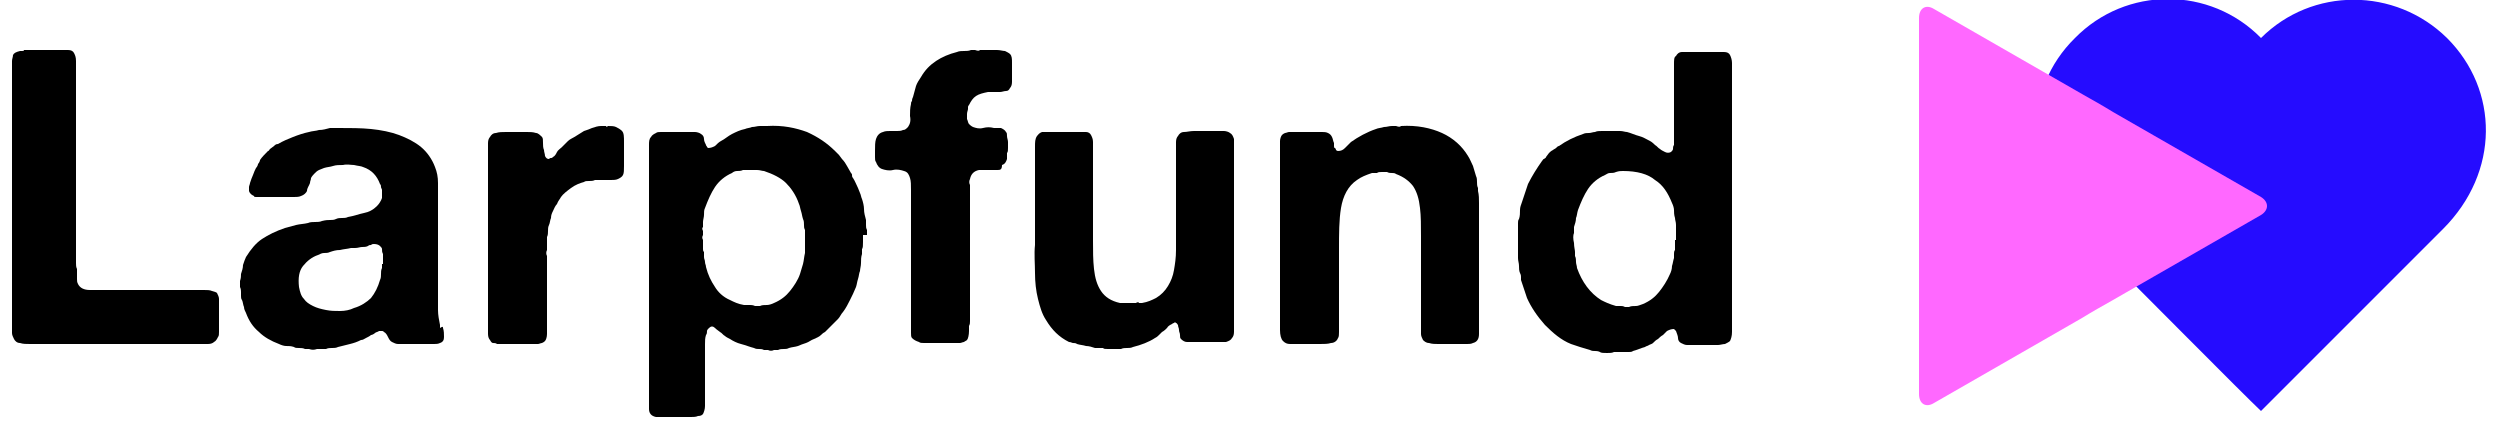
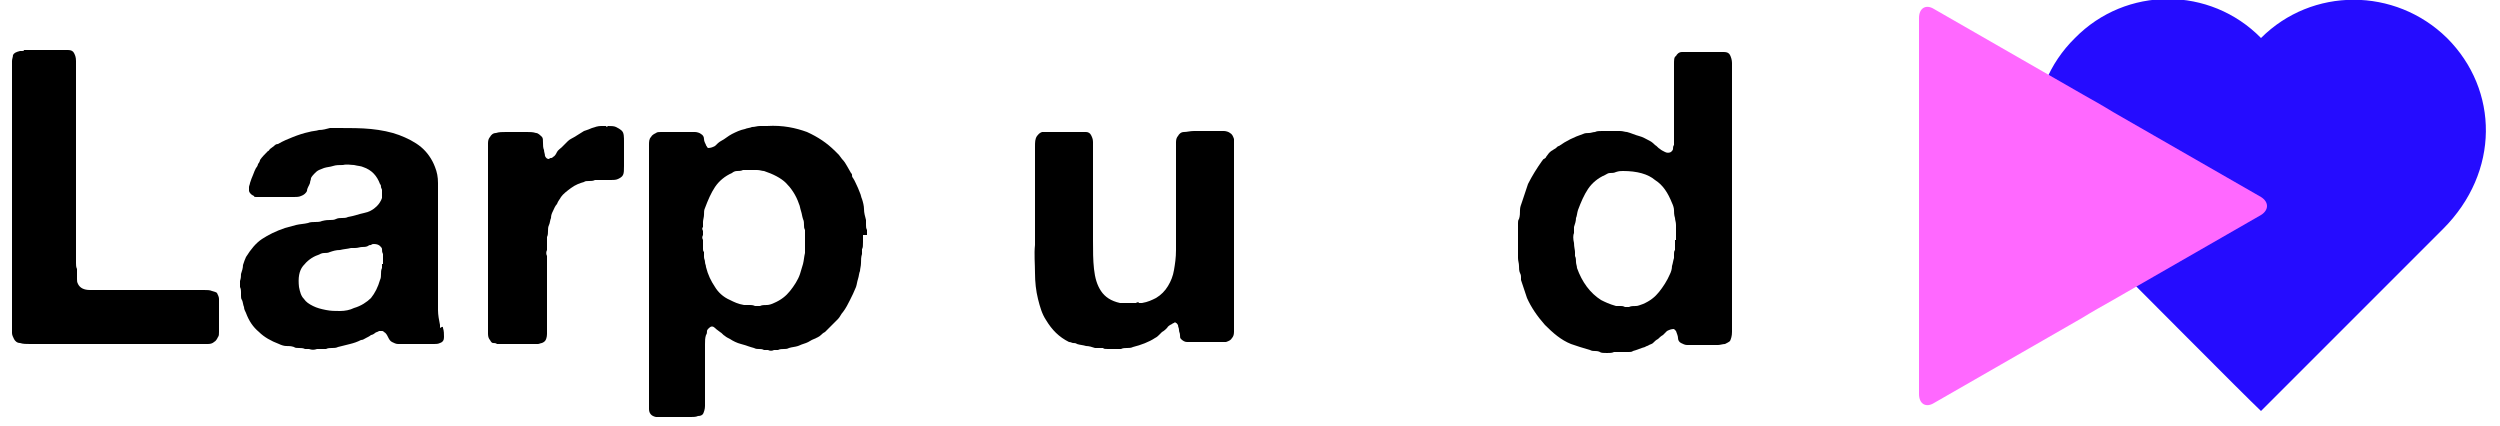
<svg xmlns="http://www.w3.org/2000/svg" version="1.1" id="Layer_1" x="0px" y="0px" viewBox="0 0 250 42.6" xml:space="preserve">
  <g>
    <path fill="#250CFF" d="M226.1,41.1c1.8-1.8,11.9-11.9,18.2-18.2c5.7-5.7,5.6-13.9,0.4-19.1c-5.2-5.1-13.5-5.1-18.6,0 c-5.1-5.2-13.5-5.2-18.6,0c-5.2,5.1-5.3,13.4,0.4,19.1C214.2,29.2,224.3,39.4,226.1,41.1z" />
    <path fill="#FF68FF" d="M211.3,11.2c-0.8-0.5-2.2-1.3-3.1-1.8l-14.8-8.5c-0.8-0.5-1.5-0.1-1.5,0.9v37.6c0,1,0.7,1.4,1.5,0.9 l14.8-8.5c0.8-0.5,2.2-1.3,3.1-1.8l14.8-8.5c0.8-0.5,0.8-1.3,0-1.8L211.3,11.2z" />
    <g>
      <path d="M2.4,5h3.5c0.3,0,0.6,0,0.9,0c0.3,0,0.5,0.1,0.6,0.3c0.1,0.2,0.2,0.4,0.2,0.8c0,0.3,0,0.7,0,1v3.7v12.5v2.4 c0,0.2,0,0.4,0,0.6c0,0.2,0,0.4,0.1,0.6v0.4c0,0.2,0,0.4,0,0.6c0,0.2,0,0.3,0.1,0.5C8,28.8,8.4,29,9,29c0.6,0,1.1,0,1.7,0h8 c0.2,0,0.5,0,0.8,0c0.3,0,0.6,0,0.9,0c0.3,0,0.6,0,0.8,0.1c0.3,0.1,0.4,0.1,0.5,0.2c0.1,0.2,0.2,0.4,0.2,0.6c0,0.2,0,0.5,0,0.8 v1.9c0,0.2,0,0.4,0,0.6c0,0.2,0,0.4-0.1,0.5c-0.1,0.2-0.2,0.4-0.4,0.5c-0.1,0.1-0.3,0.2-0.6,0.2c-0.3,0-0.5,0-0.8,0h-2.9H6h-3 c-0.4,0-0.7,0-1-0.1c-0.3,0-0.5-0.2-0.6-0.4c-0.1-0.2-0.2-0.4-0.2-0.6c0-0.3,0-0.5,0-0.8v-2.9V18.7V9.4V6.8c0-0.2,0-0.5,0-0.7 c0-0.2,0.1-0.4,0.1-0.6c0.1-0.2,0.3-0.3,0.7-0.4c0.1,0,0.1,0,0.2,0C2.3,5.1,2.4,5.1,2.4,5z" />
      <path d="M44.3,32.8c0.1,0.3,0.1,0.6,0.1,0.9c0,0.3-0.1,0.5-0.4,0.6c-0.2,0.1-0.4,0.1-0.6,0.1c-0.2,0-0.4,0-0.7,0h-2.2 c-0.2,0-0.5,0-0.7,0c-0.2,0-0.4-0.1-0.6-0.2c-0.2-0.1-0.3-0.3-0.4-0.5c-0.1-0.2-0.2-0.4-0.4-0.5c-0.1-0.1-0.1-0.1-0.2-0.1 c-0.1,0-0.2,0-0.3,0c-0.1,0.1-0.3,0.1-0.4,0.2c-0.1,0.1-0.3,0.2-0.4,0.2c-0.1,0.1-0.3,0.2-0.5,0.3c-0.2,0.1-0.3,0.2-0.5,0.2 c-0.4,0.2-0.7,0.3-1.1,0.4c-0.4,0.1-0.8,0.2-1.2,0.3c-0.2,0.1-0.4,0.1-0.6,0.1c-0.2,0-0.4,0-0.6,0.1c-0.1,0-0.2,0-0.2,0 c-0.1,0-0.2,0-0.2,0h-0.5c-0.3,0.1-0.5,0.1-0.8,0h-0.4c-0.2-0.1-0.4-0.1-0.6-0.1c-0.2,0-0.4,0-0.5-0.1c-0.3-0.1-0.5-0.1-0.8-0.1 c-0.2,0-0.5-0.1-0.7-0.2c-0.8-0.3-1.5-0.7-2-1.2c-0.6-0.5-1-1.1-1.3-1.9c-0.1-0.2-0.2-0.4-0.2-0.6c-0.1-0.2-0.1-0.5-0.2-0.7 c-0.1-0.1-0.1-0.3-0.1-0.4c0-0.1,0-0.3,0-0.4c0-0.1,0-0.3-0.1-0.5c0-0.3,0-0.4,0-0.6c0.1-0.3,0.1-0.5,0.1-0.7 c0.1-0.3,0.2-0.6,0.2-0.9c0.1-0.3,0.2-0.6,0.3-0.8c0.5-0.8,1-1.4,1.6-1.8c0.6-0.4,1.4-0.8,2.3-1.1c0.4-0.1,0.7-0.2,1.1-0.3 c0.4-0.1,0.8-0.1,1.2-0.2c0.2-0.1,0.5-0.1,0.7-0.1c0.2,0,0.5,0,0.7-0.1C32.6,22,32.8,22,33,22c0.2,0,0.4,0,0.6-0.1 c0.2-0.1,0.4-0.1,0.6-0.1c0.2,0,0.4,0,0.6-0.1c0.6-0.1,1.1-0.3,1.6-0.4c0.5-0.1,0.9-0.3,1.3-0.7c0.2-0.2,0.4-0.5,0.5-0.8 c0-0.1,0-0.2,0-0.2c0-0.1,0-0.1,0-0.2c0-0.1,0-0.1,0-0.2c0-0.1,0-0.2,0-0.2c0-0.1-0.1-0.2-0.1-0.3c0-0.1,0-0.2-0.1-0.3 c-0.3-0.8-0.8-1.4-1.7-1.7c-0.2-0.1-0.5-0.1-0.9-0.2c-0.3,0-0.7-0.1-1.1,0c-0.4,0-0.7,0-1,0.1c-0.3,0.1-0.6,0.1-0.9,0.2 c-0.2,0.1-0.3,0.1-0.5,0.2c-0.2,0.1-0.3,0.2-0.4,0.3c-0.1,0.1-0.3,0.3-0.4,0.5C31.1,18,31,18.1,31,18.3c-0.1,0.3-0.3,0.5-0.3,0.8 c-0.1,0.2-0.3,0.4-0.6,0.5c-0.2,0.1-0.5,0.1-0.7,0.1c-0.2,0-0.5,0-0.7,0H27c-0.1,0-0.3,0-0.4,0c-0.1,0-0.3,0-0.4,0h-0.4 c-0.1,0-0.1,0-0.2,0c-0.1,0-0.2,0-0.2-0.1c-0.2-0.1-0.4-0.2-0.5-0.5c0-0.1,0-0.3,0-0.4c0-0.1,0.1-0.3,0.1-0.4 c0.1-0.3,0.2-0.6,0.3-0.8c0.1-0.3,0.2-0.5,0.3-0.7c0.1-0.1,0.2-0.3,0.2-0.4c0.1-0.1,0.2-0.3,0.2-0.4c0.2-0.3,0.5-0.6,0.8-0.9 c0.1,0,0.1-0.1,0.2-0.2c0.1-0.1,0.3-0.2,0.4-0.3c0.1-0.1,0.2-0.2,0.4-0.2c0.5-0.3,1-0.5,1.5-0.7c0.5-0.2,1.1-0.4,1.6-0.5 c0.3-0.1,0.7-0.1,1-0.2c0.4,0,0.7-0.1,1.1-0.2c0.1,0,0.3,0,0.5,0c0.2,0,0.4,0,0.4,0c1.1,0,2.2,0,3.2,0.1c1,0.1,2,0.3,2.8,0.6 c0.8,0.3,1.6,0.7,2.2,1.2c0.6,0.5,1.1,1.2,1.4,2c0.2,0.5,0.3,1,0.3,1.6c0,0.6,0,1.2,0,1.9v9.2c0,0.5,0,1,0,1.6 c0,0.5,0.1,1,0.2,1.5c0,0.1,0,0.2,0,0.3C44.3,32.6,44.3,32.7,44.3,32.8z M38.3,26.4c0-0.1,0-0.3,0-0.5c0-0.2,0-0.3,0-0.5 c-0.1-0.2-0.1-0.3-0.1-0.5c0-0.1-0.1-0.2-0.2-0.3c-0.1-0.1-0.3-0.2-0.6-0.2c-0.1,0-0.2,0-0.3,0.1c-0.1,0-0.2,0-0.3,0.1 c-0.2,0.1-0.4,0.1-0.6,0.1c-0.2,0-0.4,0.1-0.7,0.1c-0.1,0-0.2,0-0.4,0c-0.4,0.1-0.7,0.1-1.1,0.2c-0.4,0-0.7,0.1-1,0.2 c-0.2,0.1-0.4,0.1-0.6,0.1c-0.2,0-0.4,0.1-0.6,0.2c-0.6,0.2-1.1,0.6-1.5,1.1c-0.4,0.5-0.5,1.2-0.4,2.1c0.1,0.5,0.2,0.9,0.5,1.2 c0.2,0.3,0.5,0.5,0.9,0.7c0.4,0.2,0.8,0.3,1.3,0.4c0.5,0.1,0.9,0.1,1.4,0.1c0.5,0,1-0.1,1.4-0.3c0.7-0.2,1.3-0.6,1.7-1 c0.4-0.5,0.7-1.1,0.9-1.8c0.1-0.2,0.1-0.4,0.1-0.6c0-0.2,0-0.4,0.1-0.6V26.4z" />
      <path d="M60.8,12.6c0.3,0,0.6,0,0.8,0.1c0.2,0.1,0.4,0.2,0.6,0.4c0.2,0.2,0.2,0.6,0.2,1.1c0,0.5,0,1,0,1.4c0,0.3,0,0.6,0,1 c0,0.4,0,0.7-0.1,0.9c-0.1,0.2-0.3,0.3-0.5,0.4C61.6,18,61.3,18,61.1,18c-0.3,0-0.5,0-0.8,0c-0.3,0-0.6,0-0.8,0 c-0.2,0.1-0.4,0.1-0.6,0.1c-0.2,0-0.4,0-0.5,0.1c-0.4,0.1-0.9,0.3-1.3,0.6c-0.4,0.3-0.8,0.6-1,0.9c-0.1,0.2-0.3,0.4-0.4,0.7 c-0.2,0.2-0.3,0.5-0.4,0.7c-0.1,0.2-0.2,0.4-0.2,0.7c-0.1,0.2-0.1,0.5-0.2,0.7c-0.1,0.2-0.1,0.4-0.1,0.6c0,0.2,0,0.4-0.1,0.6 c0,0.1,0,0.2,0,0.3c0,0.1,0,0.2,0,0.3v0.7c-0.1,0.2-0.1,0.4,0,0.6c0,0.2,0,0.5,0,0.7v2.6v3.5c0,0.4,0,0.7,0,1 c0,0.3-0.1,0.6-0.2,0.7c-0.1,0.1-0.1,0.1-0.3,0.2c-0.1,0-0.3,0.1-0.4,0.1h-0.2c-0.1,0-0.3,0-0.5,0c-0.2,0-0.3,0-0.5,0h-1.8 c-0.2,0-0.3,0-0.5,0c-0.2,0-0.4,0-0.6,0c-0.1-0.1-0.3-0.1-0.4-0.1c-0.1,0-0.2-0.1-0.3-0.3c-0.1-0.1-0.2-0.3-0.2-0.6 c0-0.3,0-0.5,0-0.8v-2.8V18.1v-3c0-0.3,0-0.5,0-0.8c0-0.3,0.1-0.5,0.2-0.6c0.1-0.2,0.3-0.4,0.6-0.4c0.3-0.1,0.6-0.1,1-0.1h2.1 c0.3,0,0.6,0,0.9,0.1c0.2,0,0.4,0.2,0.6,0.4c0.1,0.1,0.1,0.3,0.1,0.6c0,0.2,0,0.5,0.1,0.7c0,0.2,0.1,0.4,0.1,0.6 c0.1,0.2,0.2,0.3,0.4,0.3c0.1-0.1,0.1-0.1,0.2-0.1c0.1,0,0.1,0,0.2-0.1c0.2-0.1,0.3-0.3,0.4-0.5c0.1-0.2,0.3-0.3,0.5-0.5 c0.1-0.1,0.2-0.2,0.3-0.3c0.1-0.1,0.2-0.2,0.3-0.3c0.2-0.2,0.5-0.3,0.8-0.5c0.3-0.2,0.5-0.3,0.8-0.5c0.3-0.1,0.6-0.2,0.8-0.3 c0.3-0.1,0.6-0.2,0.9-0.2c0.1,0,0.2,0,0.5,0C60.6,12.7,60.7,12.7,60.8,12.6z" />
      <path d="M86.3,23.5c0,0.2,0,0.4,0,0.7c0,0.3,0,0.6-0.1,0.7v0.5c-0.1,0.3-0.1,0.6-0.1,0.9c0,0.3-0.1,0.6-0.1,0.8 c-0.1,0.2-0.1,0.5-0.2,0.8c-0.1,0.3-0.1,0.5-0.2,0.8c-0.2,0.5-0.4,0.9-0.6,1.3c-0.2,0.4-0.4,0.8-0.7,1.2c-0.2,0.2-0.3,0.5-0.5,0.7 c-0.2,0.2-0.4,0.4-0.6,0.6l-0.3,0.3c-0.1,0.1-0.3,0.3-0.4,0.4c-0.2,0.1-0.3,0.2-0.4,0.3c-0.2,0.2-0.5,0.3-0.7,0.4 c-0.3,0.1-0.5,0.3-0.8,0.4c-0.3,0.1-0.6,0.2-0.8,0.3c-0.3,0.1-0.6,0.1-0.9,0.2c-0.2,0.1-0.3,0.1-0.5,0.1c-0.2,0-0.4,0-0.6,0.1 h-0.4c-0.2,0.1-0.4,0.1-0.6,0h-0.4c-0.2-0.1-0.3-0.1-0.5-0.1c-0.2,0-0.3,0-0.5-0.1c-0.4-0.1-0.9-0.3-1.3-0.4 c-0.4-0.1-0.8-0.3-1.1-0.5c-0.2-0.1-0.4-0.2-0.5-0.3c-0.2-0.1-0.3-0.3-0.5-0.4c-0.1-0.1-0.3-0.2-0.5-0.4c-0.2-0.2-0.4-0.2-0.6,0 c-0.1,0.1-0.2,0.2-0.2,0.3c0,0.1,0,0.3-0.1,0.4c-0.1,0.3-0.1,0.6-0.1,0.9c0,0.4,0,0.7,0,1v4.2c0,0.4,0,0.7,0,1 c0,0.3-0.1,0.6-0.2,0.8c-0.1,0.1-0.2,0.2-0.5,0.2c-0.2,0.1-0.5,0.1-0.7,0.1c-0.3,0-0.5,0-0.8,0c-0.3,0-0.5,0-0.7,0h-1.1 c-0.1,0-0.2,0-0.3,0c-0.1,0-0.2,0-0.3,0h-0.3c-0.5-0.1-0.7-0.4-0.7-0.8c0-0.4,0-0.9,0-1.4V15.5c0-0.3,0-0.6,0-1 c0-0.3,0-0.6,0.2-0.8c0.1-0.2,0.3-0.3,0.5-0.4c0.1-0.1,0.3-0.1,0.5-0.1c0.2,0,0.4,0,0.6,0h2c0.3,0,0.5,0,0.8,0 c0.2,0,0.5,0.1,0.6,0.2c0.2,0.1,0.3,0.3,0.3,0.5c0,0.2,0.1,0.4,0.2,0.6c0,0.1,0.1,0.1,0.1,0.2c0,0,0.1,0.1,0.1,0.1 c0.3,0,0.5-0.1,0.7-0.2c0.2-0.2,0.4-0.4,0.6-0.5c0.4-0.2,0.7-0.5,1.1-0.7c0.4-0.2,0.8-0.4,1.3-0.5c0.2-0.1,0.5-0.1,0.7-0.2 c0.3,0,0.5-0.1,0.8-0.1c0.1,0,0.2,0,0.4,0c0.1,0,0.2,0,0.3,0c1.6-0.1,2.9,0.2,4,0.6c1.1,0.5,2,1.1,2.8,1.9 c0.1,0.1,0.3,0.3,0.4,0.4c0.1,0.1,0.2,0.3,0.3,0.4c0.2,0.2,0.4,0.5,0.5,0.7c0.1,0.2,0.3,0.5,0.4,0.7c0.1,0.1,0.1,0.1,0.1,0.2 c0,0.1,0,0.2,0.1,0.3c0.2,0.3,0.3,0.6,0.5,1c0.1,0.2,0.1,0.3,0.2,0.5c0.1,0.2,0.1,0.4,0.2,0.6c0.1,0.3,0.2,0.7,0.2,1 c0,0.4,0.1,0.7,0.2,1.1c0,0.1,0,0.3,0,0.5c0,0.2,0,0.3,0.1,0.5V23.5z M80.5,24.5c0-0.1,0-0.3,0-0.6c0-0.2,0-0.4,0-0.6V23 c-0.1-0.2-0.1-0.3-0.1-0.5c0-0.2,0-0.4-0.1-0.6c-0.1-0.3-0.1-0.5-0.2-0.8c-0.1-0.3-0.1-0.5-0.2-0.7c-0.3-0.9-0.8-1.6-1.3-2.1 c-0.5-0.5-1.3-0.9-2.2-1.2C76.2,17.1,76,17,75.7,17c-0.3,0-0.5,0-0.8,0c-0.1,0-0.2,0-0.3,0c-0.1,0-0.2,0-0.3,0 c-0.2,0.1-0.4,0.1-0.6,0.1c-0.2,0-0.4,0.1-0.5,0.2c-0.7,0.3-1.3,0.8-1.7,1.4c-0.4,0.6-0.7,1.3-1,2.1c-0.1,0.2-0.1,0.4-0.1,0.7 c0,0.2-0.1,0.5-0.1,0.7c0,0.1,0,0.3,0,0.5c-0.1,0.1-0.1,0.2,0,0.4c0,0.2,0,0.3,0,0.4c-0.1,0.2-0.1,0.3,0,0.5v0.5 c0,0.1,0,0.3,0,0.4c0,0.1,0,0.2,0.1,0.3c0,0.2,0,0.3,0,0.5c0,0.2,0.1,0.3,0.1,0.5c0,0.2,0.1,0.3,0.1,0.5c0.2,0.8,0.5,1.4,0.9,2 c0.3,0.5,0.8,1,1.5,1.3c0.4,0.2,0.8,0.4,1.4,0.5c0.1,0,0.2,0,0.3,0c0.1,0,0.2,0,0.3,0c0.1,0,0.3,0,0.5,0.1c0.2,0,0.4,0,0.5,0 c0.2-0.1,0.4-0.1,0.7-0.1c0.2,0,0.5-0.1,0.7-0.2c0.7-0.3,1.2-0.7,1.6-1.2c0.4-0.5,0.8-1.1,1-1.7c0.1-0.3,0.2-0.7,0.3-1 c0.1-0.4,0.1-0.7,0.2-1.1c0-0.1,0-0.3,0-0.4C80.5,24.8,80.5,24.6,80.5,24.5z" />
-       <path d="M98,5c0.2,0,0.5,0,0.8,0c0.3,0,0.6,0,0.9,0c0.3,0,0.6,0.1,0.8,0.1c0.2,0.1,0.4,0.2,0.5,0.3c0.2,0.2,0.2,0.5,0.2,0.9 c0,0.4,0,0.8,0,1.1c0,0.3,0,0.5,0,0.8c0,0.3-0.1,0.5-0.2,0.6c-0.1,0.2-0.2,0.3-0.4,0.3c-0.2,0-0.4,0.1-0.6,0.1c-0.2,0-0.4,0-0.6,0 c-0.2,0-0.4,0-0.6,0c-0.5,0.1-0.9,0.2-1.2,0.4c-0.3,0.2-0.5,0.5-0.7,0.9c-0.1,0.1-0.1,0.2-0.1,0.2c0,0.1,0,0.1,0,0.2 c0,0.1-0.1,0.3-0.1,0.5c0,0.2,0,0.4,0,0.5c0.1,0.2,0.1,0.4,0.2,0.5c0.1,0.1,0.2,0.2,0.4,0.3c0.3,0.1,0.6,0.2,1,0.1 c0.4-0.1,0.7-0.1,1.1,0c0.1,0,0.3,0,0.4,0c0.1,0,0.2,0,0.3,0c0.2,0.1,0.4,0.2,0.5,0.4c0.1,0.1,0.1,0.2,0.1,0.4 c0,0.2,0.1,0.4,0.1,0.6c0,0.2,0,0.4,0,0.6c0,0.2,0,0.4-0.1,0.5c0,0.1,0,0.2,0,0.3c0,0.1,0,0.2,0,0.3c-0.1,0.3-0.2,0.5-0.5,0.6 C100.2,17,100,17,99.7,17c-0.3,0-0.6,0-0.9,0c-0.1,0-0.2,0-0.3,0c-0.1,0-0.2,0-0.3,0h-0.3c-0.5,0.1-0.8,0.4-0.9,0.9 c-0.1,0.2-0.1,0.4,0,0.6c0,0.2,0,0.4,0,0.7v2.5v8v1.9c0,0.2,0,0.3,0,0.5c0,0.2,0,0.3-0.1,0.5v0.5c0,0.4-0.1,0.8-0.2,0.9 c-0.1,0.1-0.2,0.1-0.3,0.2c-0.1,0-0.3,0.1-0.4,0.1h-0.2c-0.1,0-0.3,0-0.5,0c-0.2,0-0.3,0-0.5,0h-1.8c-0.2,0-0.4,0-0.6,0 c-0.2,0-0.4,0-0.5-0.1c-0.3-0.1-0.5-0.2-0.7-0.4c-0.1-0.1-0.1-0.3-0.1-0.5c0-0.2,0-0.4,0-0.7v-2.1V19c0-0.5,0-0.9-0.1-1.2 c-0.1-0.3-0.2-0.6-0.6-0.7c-0.3-0.1-0.7-0.2-1.1-0.1c-0.4,0.1-0.8,0-1.1-0.1c-0.3-0.1-0.5-0.4-0.6-0.7c-0.1-0.1-0.1-0.3-0.1-0.5 c0-0.2,0-0.4,0-0.6c0-0.5,0-0.9,0.1-1.2c0.1-0.3,0.3-0.6,0.7-0.7c0.2-0.1,0.5-0.1,0.7-0.1c0.2,0,0.5,0,0.7,0c0.2,0,0.4,0,0.6-0.1 c0.2,0,0.3-0.1,0.5-0.3c0.2-0.3,0.3-0.6,0.2-1.1c0-0.4,0-0.8,0.1-1.2c0-0.1,0-0.2,0.1-0.3c0-0.1,0-0.2,0.1-0.4 c0.1-0.4,0.2-0.7,0.3-1.1c0.1-0.3,0.3-0.6,0.5-0.9c0.4-0.7,0.9-1.2,1.5-1.6c0.6-0.4,1.3-0.7,2.1-0.9c0.2-0.1,0.5-0.1,0.7-0.1 c0.2,0,0.5,0,0.7-0.1c0.1,0,0.2,0,0.4,0C97.8,5.1,97.9,5.1,98,5z" />
      <path d="M104.7,13.2h3.1c0.3,0,0.6,0,0.8,0c0.2,0,0.4,0.1,0.5,0.3c0.1,0.2,0.2,0.4,0.2,0.7c0,0.3,0,0.6,0,0.9V18v6.1 c0,1,0,1.9,0.1,2.8c0.1,0.9,0.3,1.6,0.7,2.2c0.4,0.6,1,1,1.9,1.2c0.1,0,0.3,0,0.4,0c0.1,0,0.2,0,0.3,0c0.1,0,0.3,0,0.5,0 c0.2,0,0.3,0,0.4,0c0.1-0.1,0.3-0.1,0.3,0c0.1,0,0.2,0,0.3,0c0.6-0.1,1-0.3,1.4-0.5c0.5-0.3,0.9-0.7,1.2-1.2 c0.3-0.5,0.5-1,0.6-1.6c0.1-0.6,0.2-1.2,0.2-2c0-0.7,0-1.5,0-2.3v-5v-2.7c0-0.2,0-0.5,0-0.8c0-0.3,0.1-0.5,0.2-0.6 c0.1-0.2,0.3-0.4,0.6-0.4c0.3,0,0.6-0.1,1-0.1h2.2c0.3,0,0.5,0,0.8,0c0.2,0,0.5,0.1,0.6,0.2c0.2,0.1,0.3,0.3,0.4,0.6 c0,0.3,0,0.6,0,0.9v3.1v11.6v2.9c0,0.3,0,0.6,0,0.8c0,0.3-0.1,0.5-0.2,0.6c-0.1,0.2-0.3,0.3-0.6,0.4c-0.3,0-0.6,0-0.9,0h-2.2 c-0.3,0-0.6,0-0.8,0c-0.2,0-0.4-0.1-0.6-0.3c-0.1-0.1-0.1-0.2-0.1-0.4c0-0.2-0.1-0.3-0.1-0.5c0-0.2-0.1-0.3-0.1-0.5 c-0.1-0.1-0.1-0.2-0.2-0.2c-0.1-0.1-0.1-0.1-0.2,0c-0.1,0-0.2,0.1-0.2,0.1c-0.2,0.1-0.4,0.2-0.5,0.4c-0.1,0.1-0.3,0.3-0.5,0.4 c-0.1,0.1-0.2,0.2-0.3,0.3c-0.1,0.1-0.2,0.2-0.4,0.3c-0.6,0.4-1.4,0.7-2.2,0.9c-0.2,0.1-0.4,0.1-0.6,0.1c-0.2,0-0.4,0-0.6,0.1 c-0.1,0-0.2,0-0.4,0c-0.1,0-0.2,0-0.4,0c-0.1,0-0.3,0-0.5,0c-0.3,0-0.4,0-0.5-0.1c-0.1,0-0.3,0-0.4,0c-0.1,0-0.3,0-0.4,0 c-0.3-0.1-0.6-0.2-0.9-0.2c-0.3-0.1-0.6-0.1-0.9-0.2c-0.1-0.1-0.3-0.1-0.4-0.1c-0.1,0-0.2-0.1-0.4-0.1c-1-0.5-1.7-1.2-2.3-2.2 c-0.4-0.6-0.6-1.3-0.8-2.1c-0.2-0.8-0.3-1.7-0.3-2.6c0-0.9-0.1-1.9,0-2.8c0-1,0-1.9,0-2.9v-5.6c0-0.4,0-0.8,0-1.3 c0-0.5,0-0.8,0.2-1.1c0.1-0.1,0.2-0.3,0.5-0.4C104.5,13.2,104.6,13.2,104.7,13.2z" />
-       <path d="M140.1,12.6c1.6-0.1,3,0.2,4.1,0.7c1.1,0.5,2,1.3,2.6,2.3c0.2,0.3,0.3,0.6,0.5,1c0.1,0.3,0.2,0.7,0.3,1 c0.1,0.2,0.1,0.4,0.1,0.6c0,0.2,0,0.4,0.1,0.6c0,0.2,0,0.3,0,0.3c0.1,0.4,0.1,0.8,0.1,1.2c0,0.4,0,0.8,0,1.2v3.7v6.7 c0,0.5,0,1,0,1.5c0,0.5-0.2,0.8-0.6,0.9c-0.2,0.1-0.4,0.1-0.6,0.1c-0.2,0-0.4,0-0.7,0h-2.2c-0.3,0-0.6,0-0.9-0.1 c-0.3,0-0.5-0.2-0.6-0.3c-0.1-0.2-0.2-0.4-0.2-0.6c0-0.3,0-0.5,0-0.8v-2.9v-6.1c0-1,0-2-0.1-2.8c-0.1-0.9-0.3-1.6-0.7-2.2 c-0.4-0.5-0.9-0.9-1.7-1.2c-0.1-0.1-0.3-0.1-0.4-0.1c-0.2,0-0.3,0-0.5-0.1c-0.1,0-0.3,0-0.5,0c-0.2,0-0.4,0-0.5,0.1 c-0.1,0-0.2,0-0.3,0c-0.1,0-0.2,0-0.2,0c-0.6,0.2-1.1,0.4-1.5,0.7c-0.9,0.6-1.4,1.6-1.6,2.8c-0.2,1.2-0.2,2.6-0.2,4.1v5.1v2.5 c0,0.2,0,0.5,0,0.7c0,0.2,0,0.5-0.1,0.6c-0.1,0.3-0.4,0.5-0.7,0.5c-0.3,0.1-0.7,0.1-1.1,0.1h-2.1c-0.3,0-0.6,0-0.9,0 c-0.3,0-0.5-0.1-0.7-0.3c-0.2-0.2-0.3-0.6-0.3-1.1c0-0.5,0-0.9,0-1.3v-5.6V17v-2.1c0-0.3,0-0.6,0-0.8c0-0.2,0.1-0.5,0.2-0.6 c0.1-0.1,0.1-0.1,0.3-0.2c0.1,0,0.3-0.1,0.4-0.1h0.2c0.1,0,0.3,0,0.4,0c0.2,0,0.3,0,0.4,0h1.7c0.2,0,0.4,0,0.6,0 c0.2,0,0.4,0,0.6,0.1c0.2,0.1,0.3,0.2,0.4,0.4c0.1,0.2,0.1,0.4,0.2,0.6c0,0.1,0,0.2,0,0.3c0,0.1,0,0.2,0.1,0.2 c0.1,0.1,0.1,0.2,0.1,0.2c0,0,0.1,0.1,0.2,0.1c0.3,0,0.5-0.1,0.7-0.3c0.2-0.2,0.4-0.4,0.6-0.6c0.7-0.5,1.6-1,2.5-1.3 c0.2-0.1,0.5-0.1,0.8-0.2c0.3,0,0.5-0.1,0.8-0.1c0.1,0,0.2,0,0.4,0C139.9,12.7,140,12.7,140.1,12.6z" />
      <path d="M173.2,32.1c0,0.4,0,0.8,0,1.1c0,0.4-0.1,0.7-0.2,0.9c-0.1,0.1-0.3,0.2-0.5,0.3c-0.2,0-0.5,0.1-0.7,0.1h-2.3 c-0.3,0-0.5,0-0.8,0c-0.2,0-0.4-0.1-0.6-0.2c-0.2-0.1-0.3-0.3-0.3-0.5c0-0.2-0.1-0.4-0.2-0.7c-0.1-0.1-0.1-0.1-0.1-0.1 c0,0-0.1-0.1-0.1-0.1c-0.3,0-0.5,0.1-0.7,0.2c-0.1,0.1-0.3,0.3-0.4,0.4c-0.2,0.1-0.4,0.3-0.5,0.4c-0.2,0.1-0.3,0.2-0.5,0.4 c-0.1,0.1-0.2,0.1-0.4,0.2c-0.1,0.1-0.3,0.1-0.4,0.2c-0.4,0.1-0.8,0.3-1.2,0.4c-0.1,0.1-0.3,0.1-0.4,0.1c-0.1,0-0.2,0-0.3,0 c-0.1,0-0.3,0-0.4,0c-0.1,0-0.2,0-0.4,0h-0.4c-0.2,0.1-0.4,0.1-0.7,0.1c-0.3,0-0.6,0-0.7-0.1c-0.2-0.1-0.4-0.1-0.5-0.1 c-0.2,0-0.3,0-0.5-0.1c-0.3-0.1-0.7-0.2-1-0.3c-0.3-0.1-0.6-0.2-0.9-0.3c-1-0.4-1.8-1.1-2.6-1.9c-0.8-0.9-1.4-1.8-1.8-2.7 c-0.1-0.3-0.2-0.6-0.3-0.9c-0.1-0.3-0.2-0.6-0.3-0.9c0-0.1,0-0.2,0-0.3c0-0.1,0-0.2-0.1-0.4c-0.1-0.2-0.1-0.5-0.1-0.7 c0-0.3-0.1-0.5-0.1-0.8c0-0.1,0-0.2,0-0.3c0-0.1,0-0.2,0-0.3c0-0.1,0-0.3,0-0.4c0-0.1,0-0.3,0-0.4c0-0.1,0-0.3,0-0.5 c0-0.2,0-0.3,0-0.4c0-0.1,0-0.3,0-0.4c0-0.1,0-0.3,0-0.4c0-0.1,0-0.3,0-0.4c0-0.1,0-0.3,0.1-0.4c0.1-0.3,0.1-0.6,0.1-0.9 c0-0.3,0.1-0.5,0.2-0.8c0.1-0.3,0.2-0.6,0.3-0.9c0.1-0.3,0.2-0.6,0.3-0.9c0.4-0.8,0.9-1.6,1.4-2.3c0.1-0.1,0.1-0.2,0.2-0.2 c0.1-0.1,0.2-0.1,0.2-0.2c0.1-0.1,0.2-0.3,0.3-0.4c0.1-0.1,0.2-0.2,0.4-0.3c0.1-0.1,0.2-0.1,0.3-0.2c0.1-0.1,0.2-0.2,0.3-0.2 c0.7-0.5,1.5-0.9,2.4-1.2c0.2-0.1,0.4-0.1,0.6-0.1c0.2,0,0.4-0.1,0.6-0.1c0.2-0.1,0.4-0.1,0.7-0.1c0.3,0,0.6,0,0.9,0 c0.3,0,0.6,0,0.9,0c0.3,0,0.5,0.1,0.7,0.1c0.4,0.1,0.8,0.3,1.2,0.4c0.4,0.1,0.7,0.3,1.1,0.5c0.2,0.1,0.4,0.3,0.5,0.4 c0.2,0.1,0.3,0.3,0.5,0.4c0.1,0.1,0.3,0.2,0.5,0.3c0.2,0.1,0.4,0.1,0.6,0c0.1-0.1,0.2-0.2,0.2-0.3c0-0.1,0-0.3,0.1-0.4v-0.4 c0-0.1,0-0.2,0-0.3c0-0.1,0-0.2,0-0.3V7.4c0-0.3,0-0.6,0-1c0-0.4,0-0.7,0.2-0.8c0.1-0.2,0.3-0.4,0.6-0.4c0.1,0,0.1,0,0.2,0 c0.1,0,0.1,0,0.2,0h2.9c0.3,0,0.6,0,0.9,0c0.3,0,0.5,0.1,0.6,0.3c0.1,0.2,0.2,0.5,0.2,0.8c0,0.3,0,0.7,0,1V32.1z M167.6,24 c0-0.1,0-0.2,0-0.3c0-0.1,0-0.2,0-0.4c0-0.3,0-0.5,0-0.8c0-0.3-0.1-0.5-0.1-0.7c-0.1-0.3-0.1-0.6-0.1-0.8c0-0.2-0.1-0.5-0.2-0.7 c-0.4-1-0.9-1.8-1.7-2.3c-0.7-0.6-1.8-0.9-3.2-0.9c-0.2,0-0.4,0-0.7,0.1c-0.2,0.1-0.4,0.1-0.6,0.1c-0.2,0-0.3,0.1-0.5,0.2 c-0.7,0.3-1.3,0.8-1.7,1.4c-0.4,0.6-0.7,1.3-1,2.1c-0.1,0.3-0.1,0.6-0.2,0.8c0,0.3-0.1,0.6-0.2,0.9v0.6c-0.1,0.2-0.1,0.6,0,1 c0,0.4,0.1,0.7,0.1,0.9c0,0.1,0,0.2,0,0.2c0,0.1,0,0.1,0,0.2c0.1,0.2,0.1,0.4,0.1,0.6c0,0.2,0.1,0.4,0.1,0.6 c0.5,1.4,1.3,2.5,2.4,3.2c0.4,0.2,0.8,0.4,1.5,0.6c0.1,0,0.3,0,0.5,0c0.1,0,0.2,0,0.4,0.1c0.2,0,0.3,0,0.4,0 c0.2-0.1,0.4-0.1,0.7-0.1c0.2,0,0.4-0.1,0.7-0.2c0.7-0.3,1.2-0.7,1.6-1.2c0.4-0.5,0.8-1.1,1.1-1.8c0.1-0.2,0.2-0.5,0.2-0.8 c0.1-0.3,0.1-0.5,0.2-0.8c0-0.1,0-0.3,0-0.4c0-0.1,0-0.3,0.1-0.4c0-0.1,0-0.2,0-0.3c0-0.1,0-0.2,0-0.4V24z" />
    </g>
  </g>
</svg>